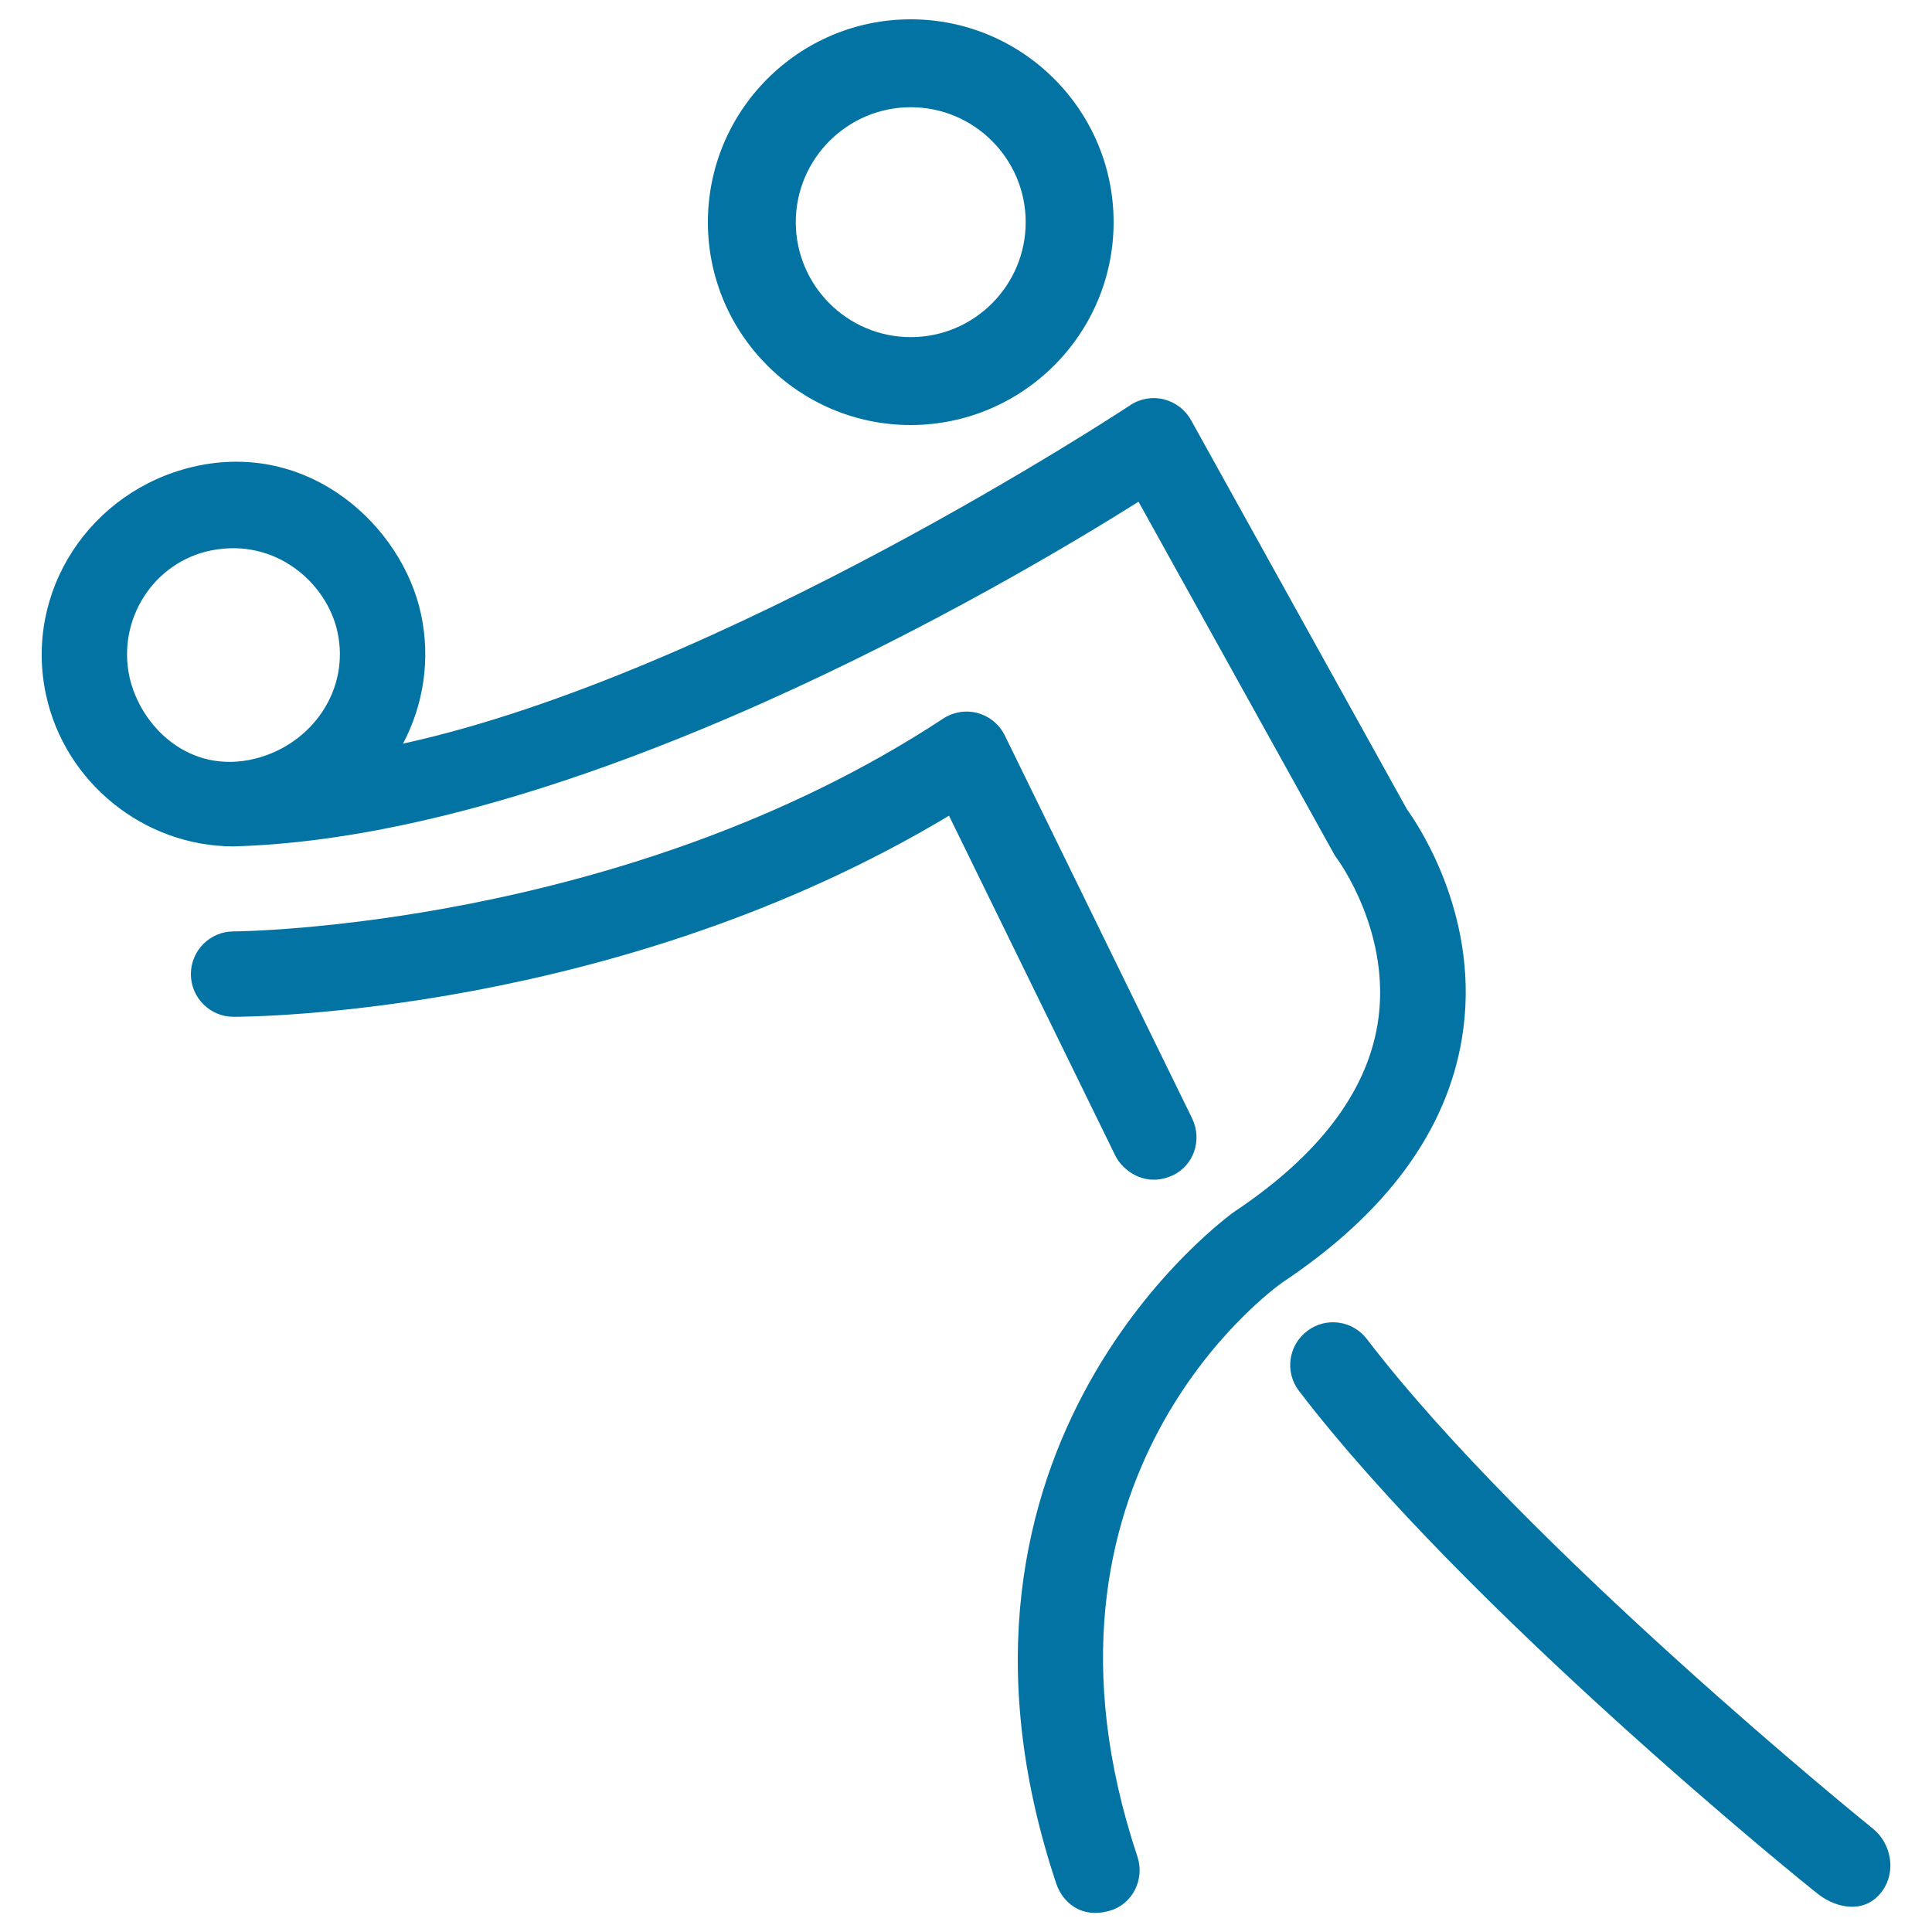
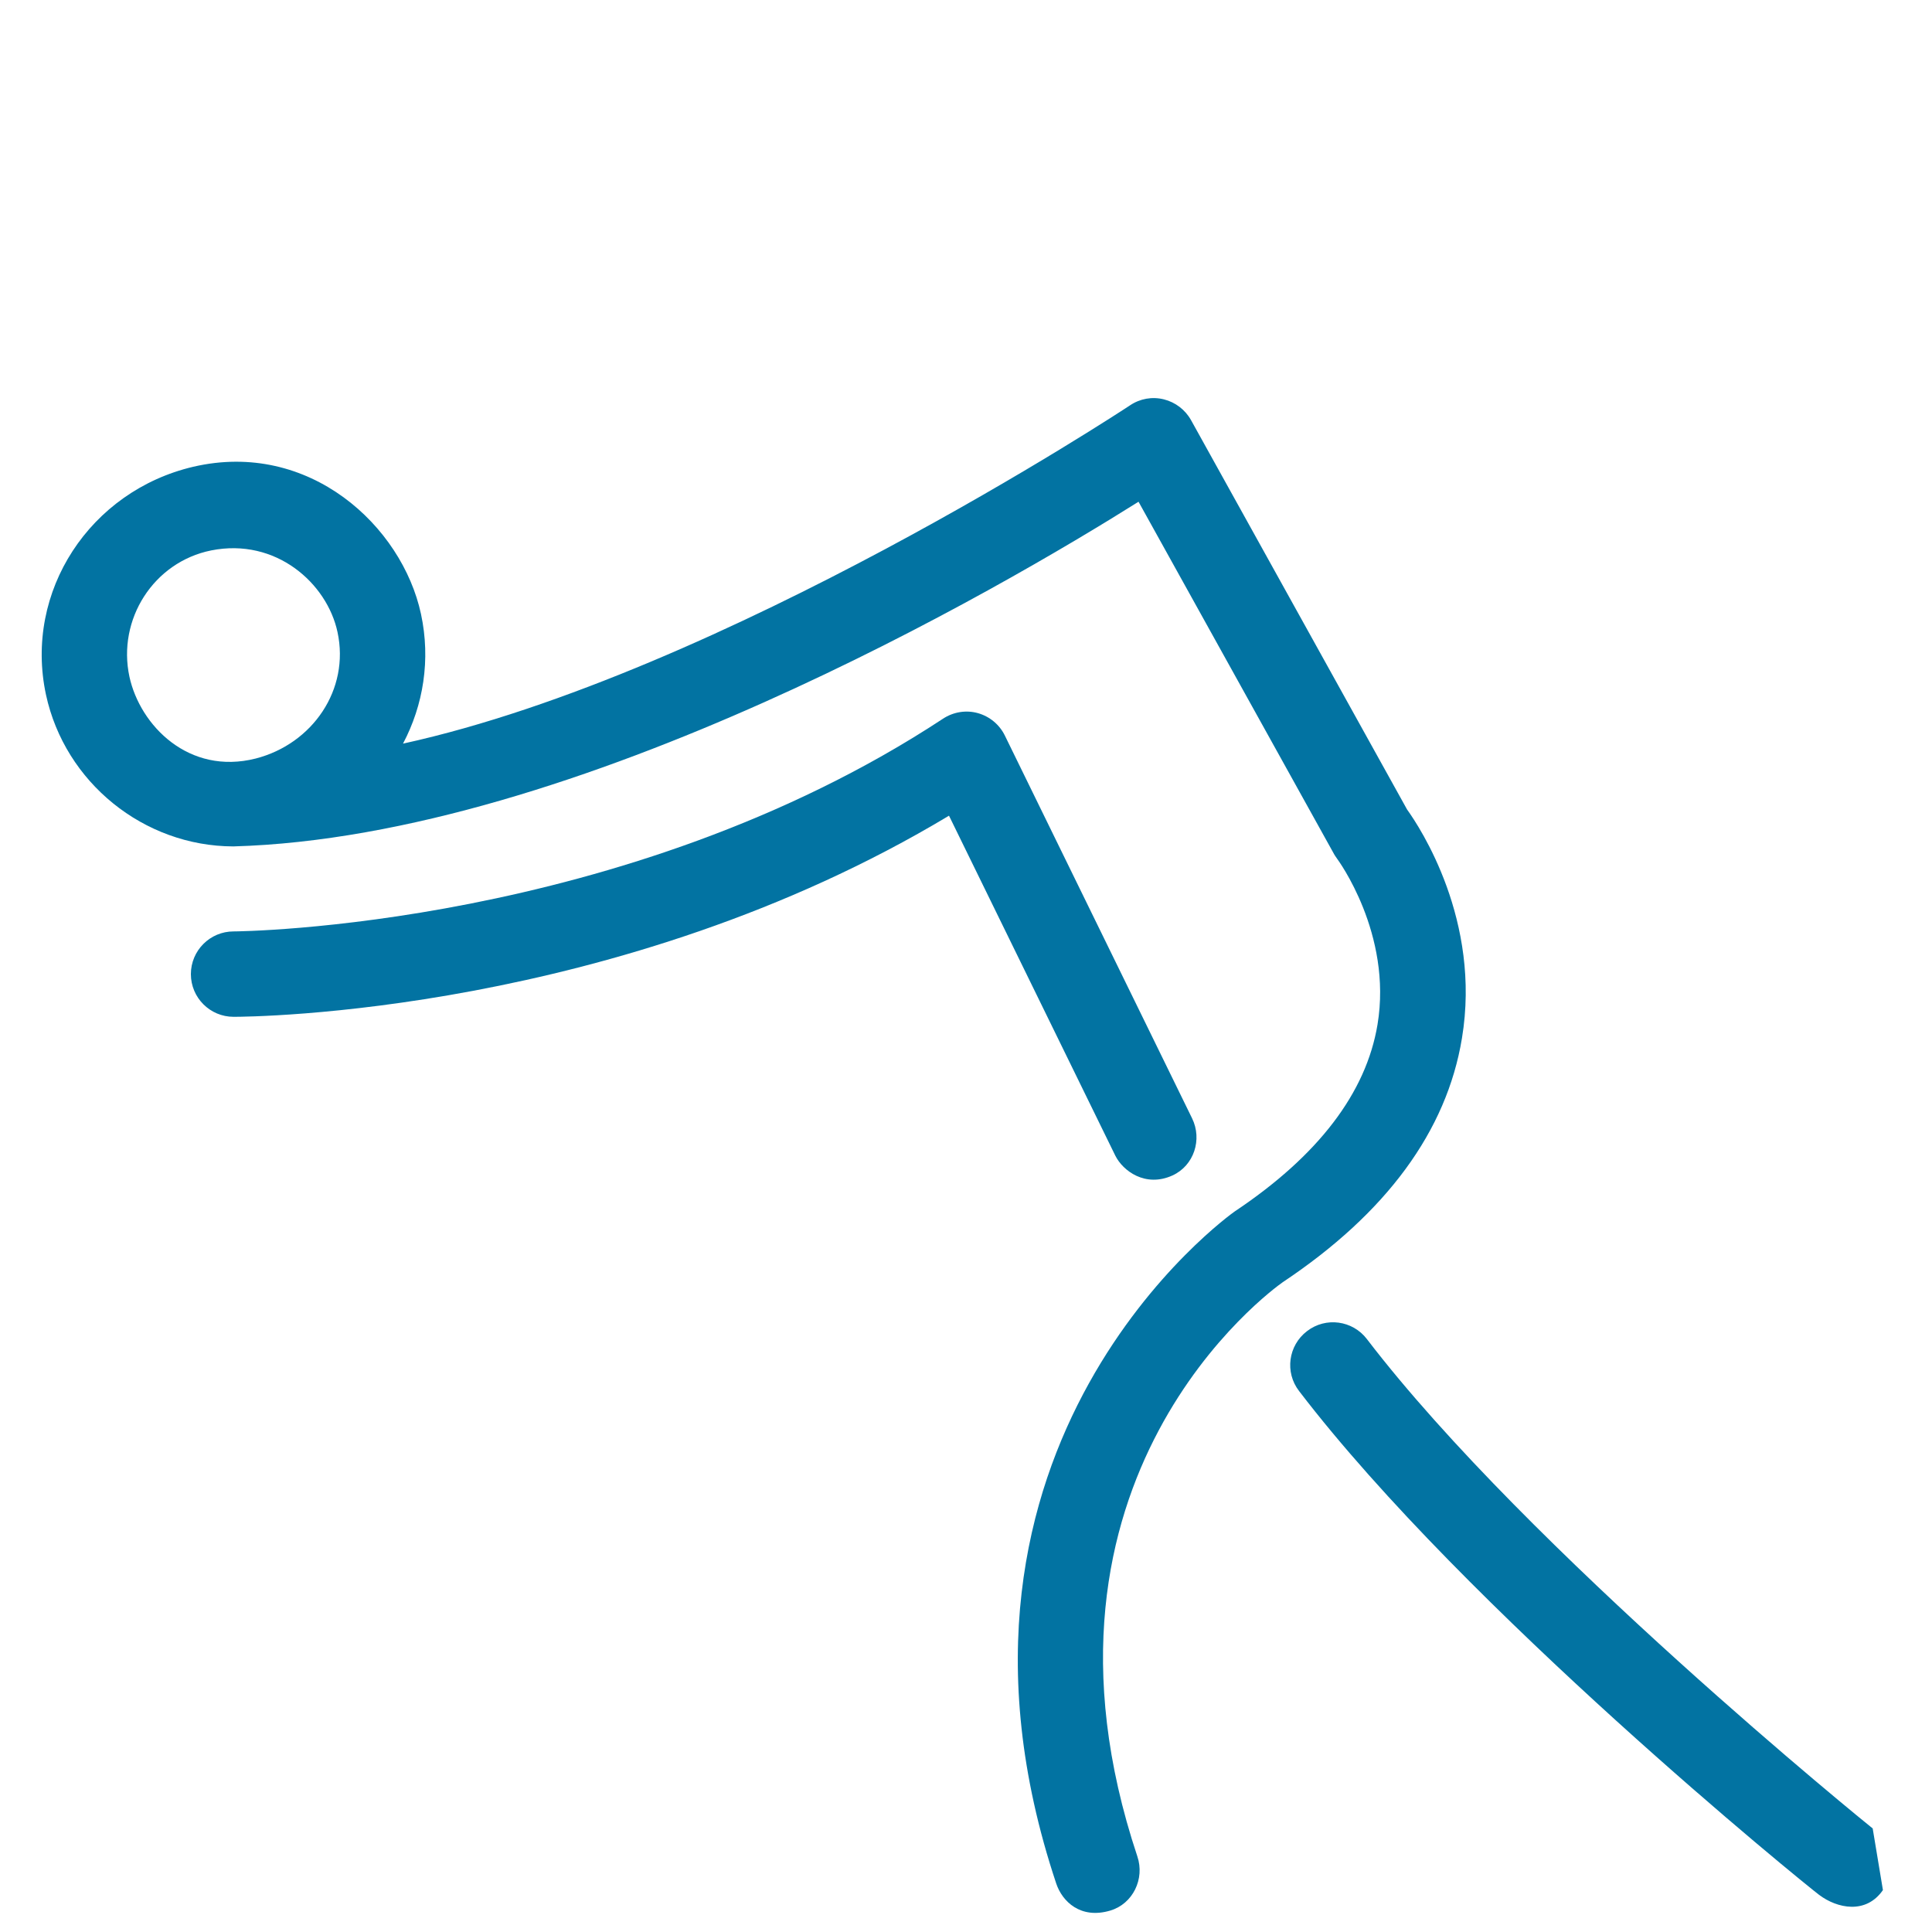
<svg xmlns="http://www.w3.org/2000/svg" viewBox="0 0 1000 1000" style="fill:#0273a2">
  <title>Volleyball Stick Man Practicing Sport SVG icon</title>
  <g>
    <g>
      <g>
        <path d="M756.7,537.4c10.1-60.9-21.7-109.1-28.4-118.4L616.5,217.5c-3-5.4-8.1-9.3-14.1-10.8c-6-1.5-12.3-0.4-17.5,3.1c-2.4,1.6-210.6,138.8-376.3,175.1c10.5-19.9,14.4-43.4,9.3-67.1c-9.8-45.5-57.8-90.2-117.9-76.2C46.7,254.1,12.3,306,23.8,359.6c9.8,45.4,50.6,78.4,97,78.5c0,0,0,0,0,0c177.7-5,398.5-134.4,468.5-178.4l101,182c0.5,1,1.2,1.9,1.8,2.8c0.3,0.4,28.7,38.8,20.9,85.8c-5.9,35.4-30.7,67.9-74,96.8c-1.7,1.2-168.4,119.7-92.3,347.8c3.1,9.3,12.6,18.6,28,14c11.7-3.5,17.9-16.4,14-28c-65.3-195.8,69.8-293.4,75.2-297.2C717.6,627.9,748.8,585.4,756.7,537.4z M67,350.3c-6.4-29.7,12.5-59.4,42.3-65.4c33.5-6.7,60,17,65.4,42.3c6.4,29.7-12.9,57.8-42.3,65.4C97.7,401.4,72.5,375.5,67,350.3z" />
-         <path d="M969.3,946.4c-1.8-1.4-178.5-144.4-261.8-253.3c-7.4-9.7-21.3-11.6-31-4.1c-9.7,7.4-11.6,21.3-4.1,31C758.8,833,934,975.1,941.6,980.8c9.3,7,24.2,10.2,33-2.5C981.5,968.3,978.8,954,969.3,946.4z" />
+         <path d="M969.3,946.4c-1.8-1.4-178.5-144.4-261.8-253.3c-7.4-9.7-21.3-11.6-31-4.1c-9.7,7.4-11.6,21.3-4.1,31C758.8,833,934,975.1,941.6,980.8c9.3,7,24.2,10.2,33-2.5z" />
        <path d="M606.9,608.4c11.1-5.1,15.5-18.6,10.1-29.6l-96.9-198.1c-2.8-5.7-7.9-9.9-14-11.6c-6.1-1.7-12.7-0.6-18,2.9C323.1,480.5,122.9,482.1,120.9,482.1c-12.2,0-22.1,9.9-22.1,22.1c0,12.2,9.9,22.1,22.1,22.1c8.4,0,199-1.2,370.3-104.1l86.1,176C581.2,606,592.8,614.8,606.9,608.4z" />
      </g>
-       <path d="M576.4,115c0-57.9-47.1-105-105-105c-57.9,0-105,47.1-105,105c0,57.9,47.1,105,105,105C529.3,219.9,576.4,172.9,576.4,115z M411.9,115c0-32.8,26.7-59.5,59.5-59.5c32.8,0,59.5,26.7,59.5,59.5c0,32.8-26.7,59.5-59.5,59.5C438.6,174.5,411.9,147.8,411.9,115z" />
    </g>
  </g>
</svg>